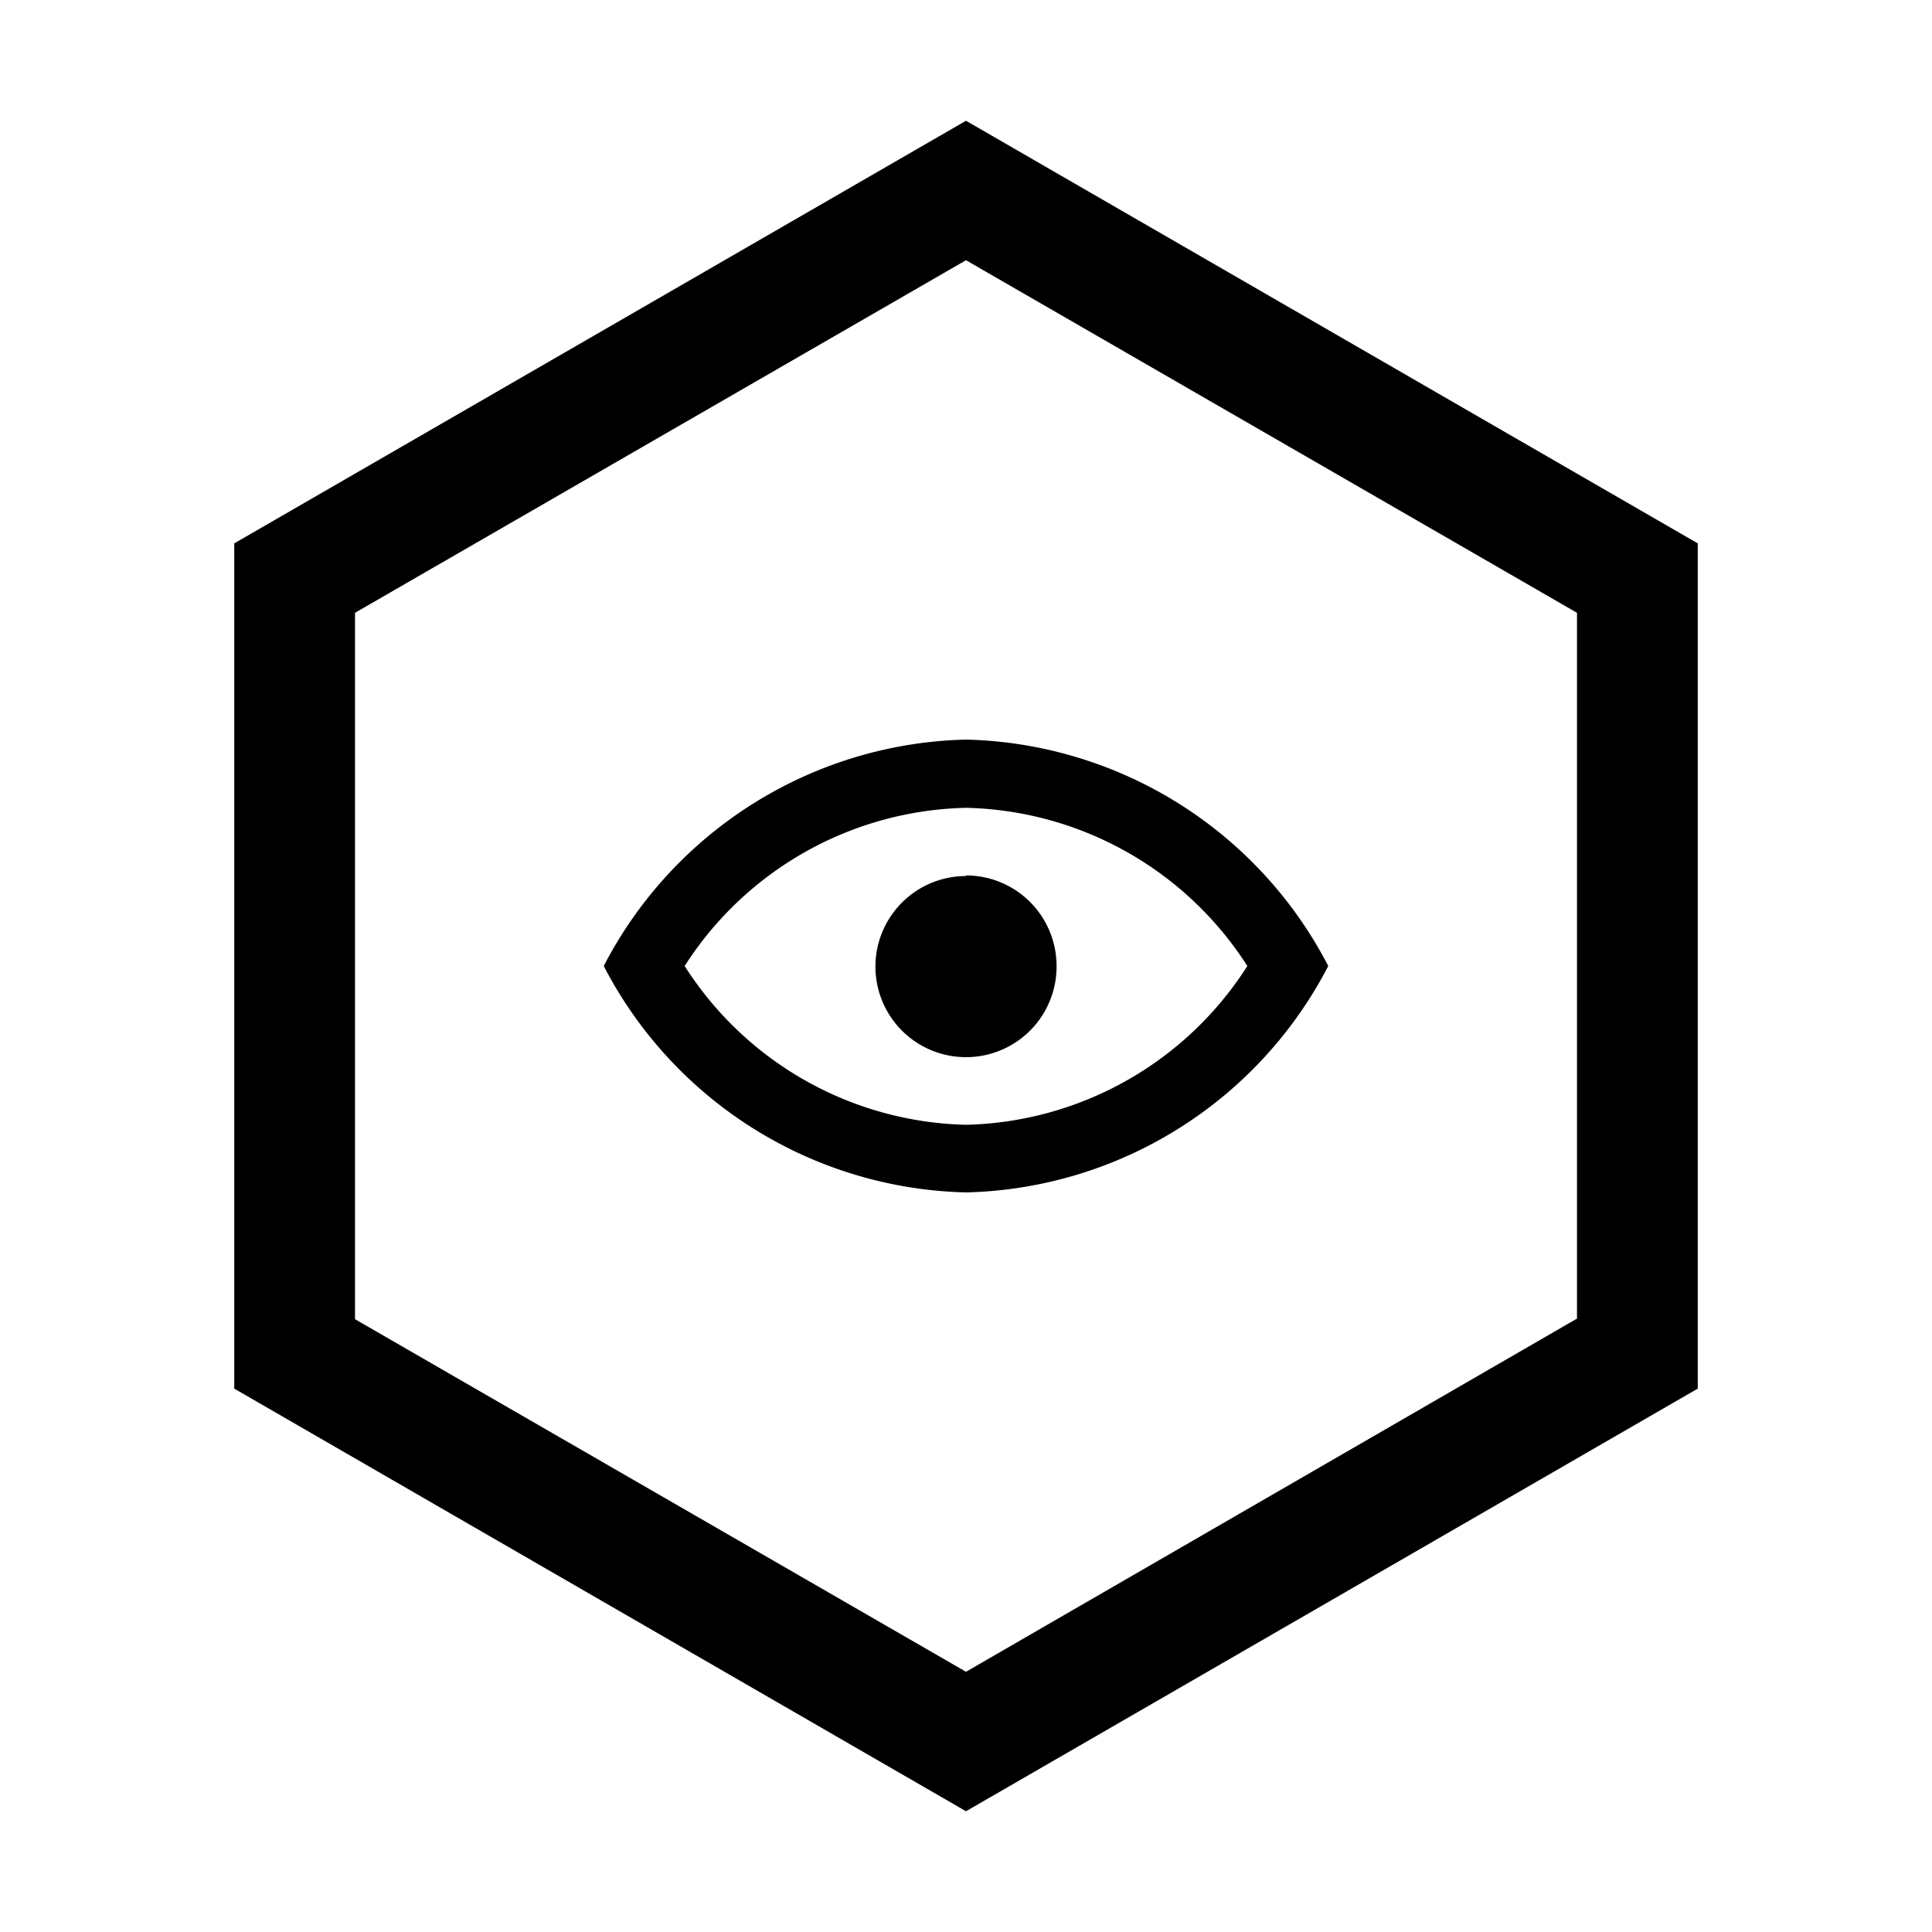
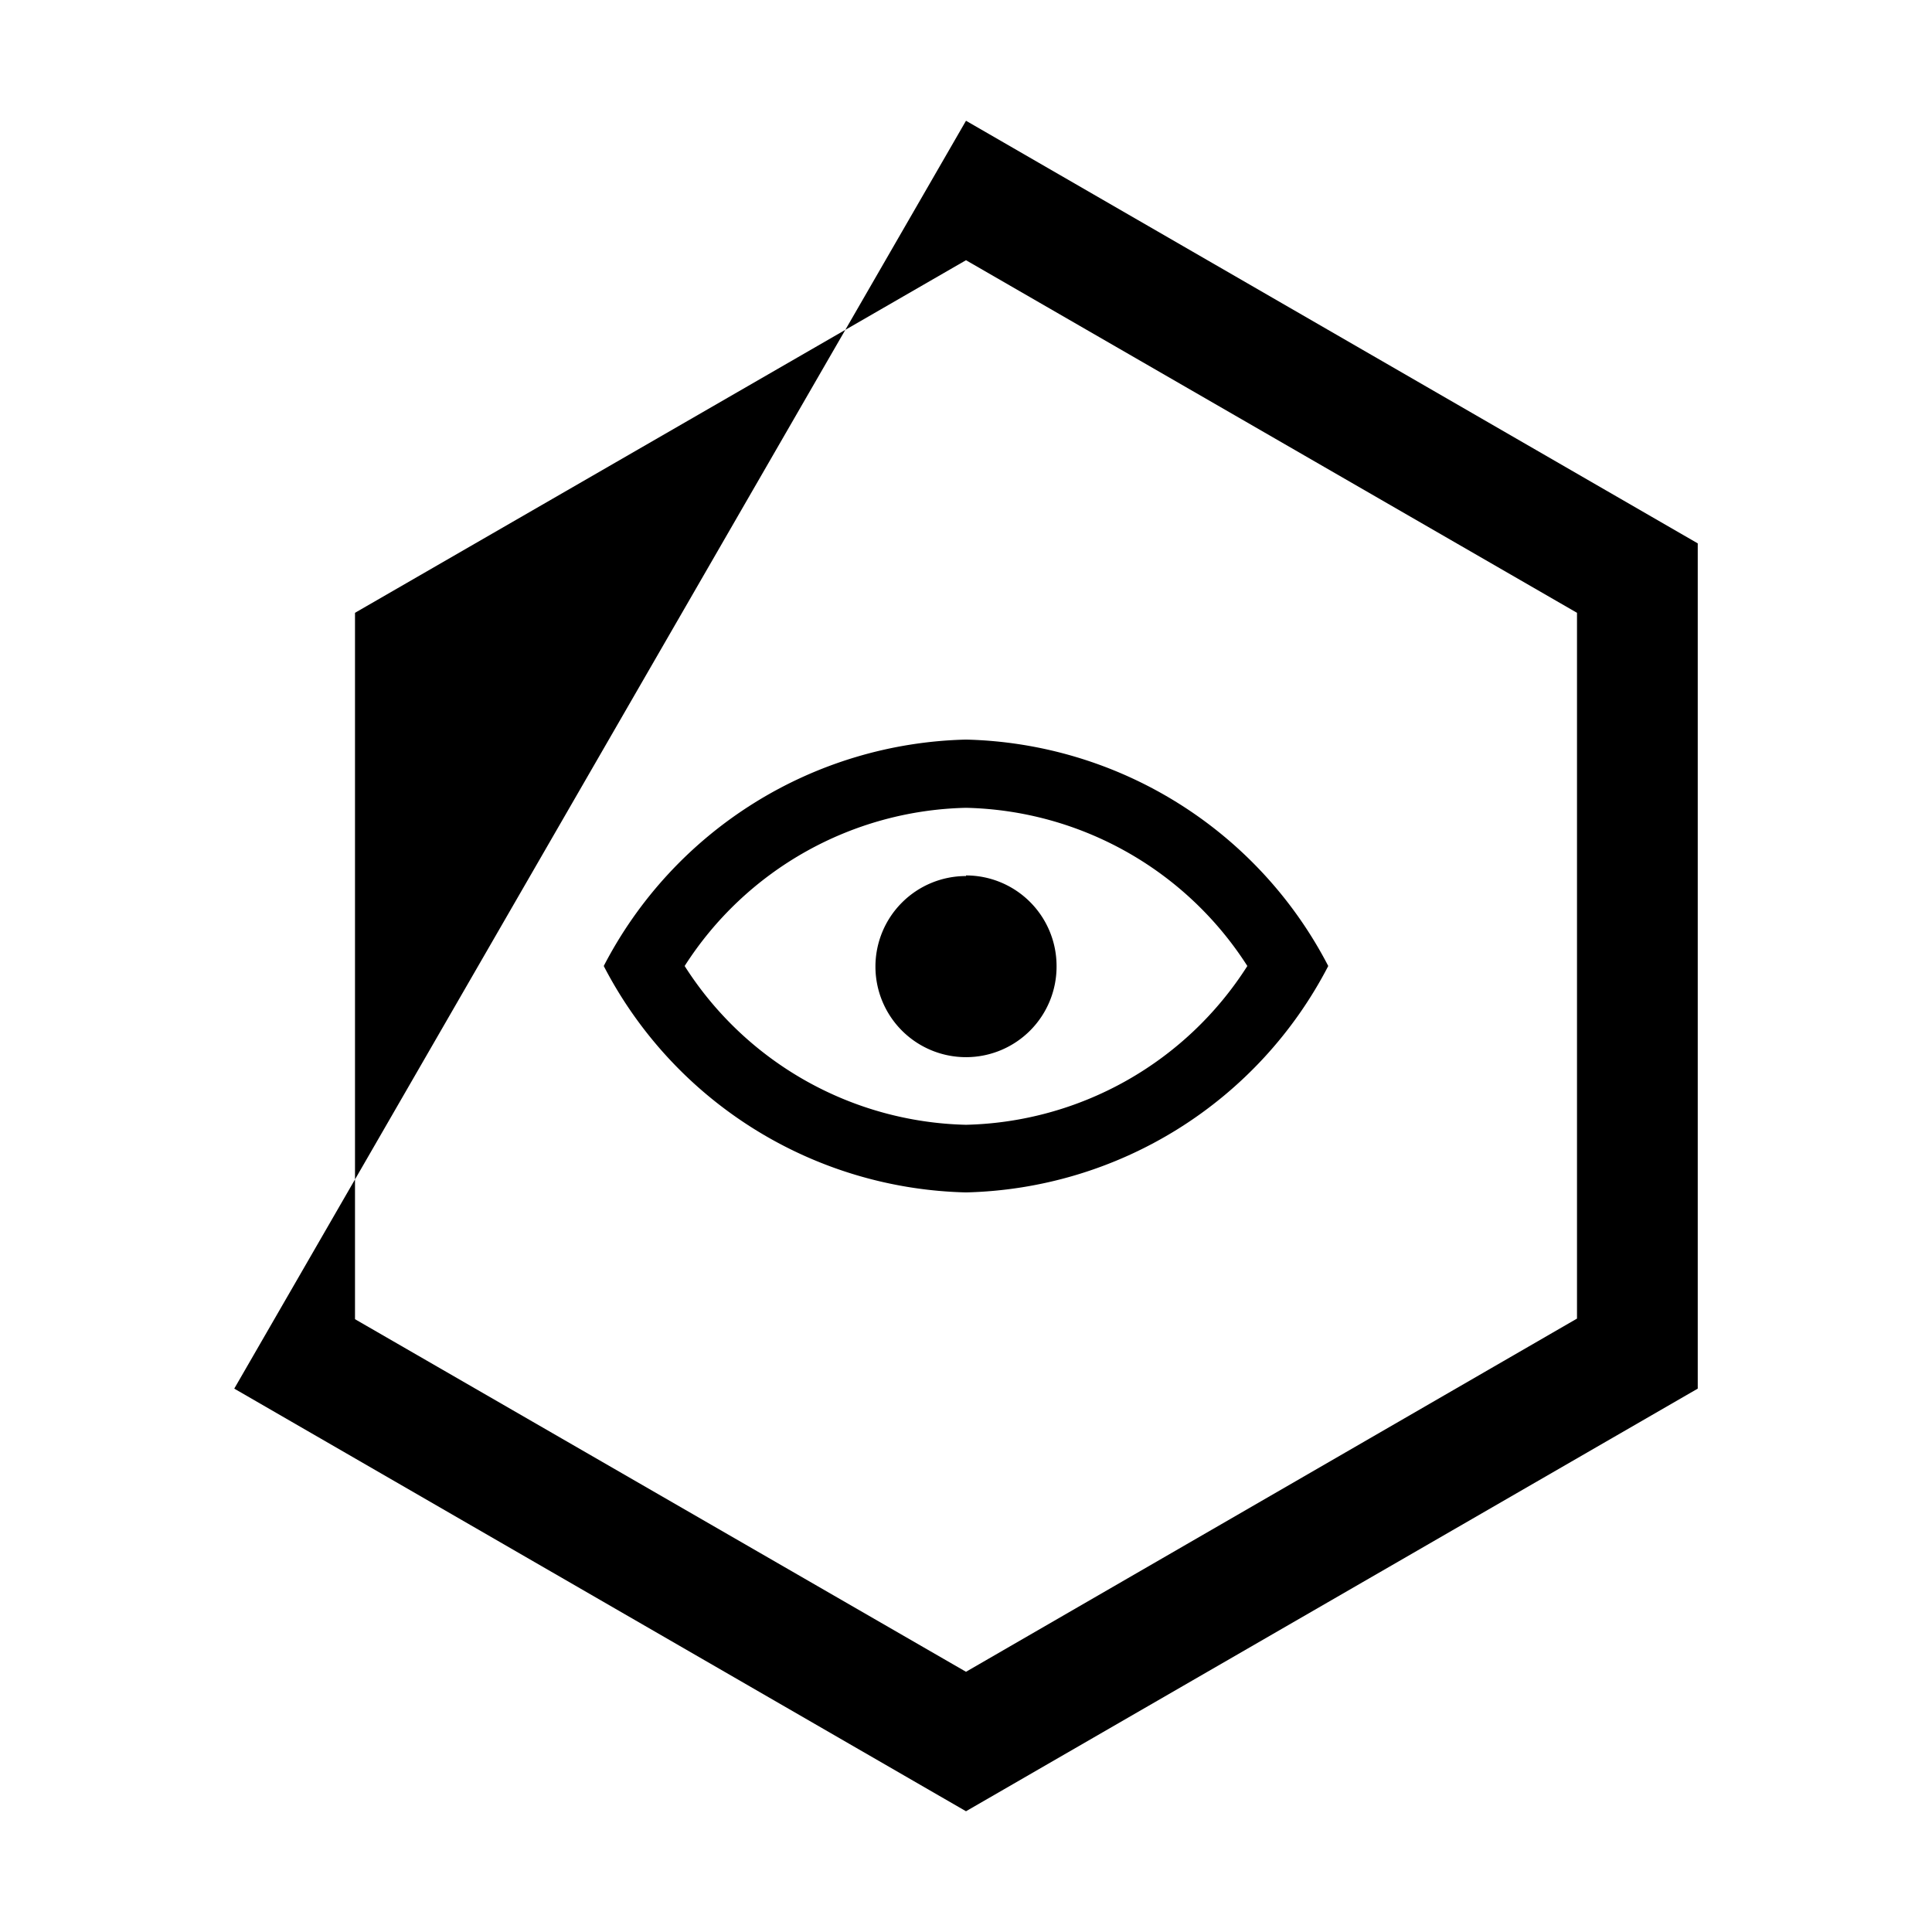
<svg xmlns="http://www.w3.org/2000/svg" viewBox="0 0 32 32">
-   <path d="M5.88 10.15v11.7L16 27.69l10.12-5.85V10.15L16 4.31zM16 2l12.12 7v14L16 30 3.88 23V9zm0 10.25A6.94 6.94 0 0010 16a6.94 6.94 0 006 3.75A6.94 6.94 0 0022 16a6.94 6.94 0 00-6-3.75zm0 1.13A5.68 5.68 0 0120.66 16 5.68 5.68 0 0116 18.63 5.68 5.68 0 0111.34 16 5.68 5.68 0 0116 13.38zm0 1.13A1.5 1.5 0 1017.5 16a1.5 1.5 0 00-1.5-1.5z" />
+   <path d="M5.88 10.15v11.7L16 27.69l10.12-5.85V10.15L16 4.31zM16 2l12.12 7v14L16 30 3.88 23zm0 10.25A6.94 6.94 0 0010 16a6.94 6.94 0 006 3.75A6.94 6.94 0 0022 16a6.94 6.94 0 00-6-3.75zm0 1.13A5.68 5.68 0 0120.66 16 5.68 5.68 0 0116 18.63 5.68 5.68 0 0111.34 16 5.68 5.68 0 0116 13.38zm0 1.13A1.5 1.5 0 1017.5 16a1.5 1.5 0 00-1.5-1.5z" />
</svg>